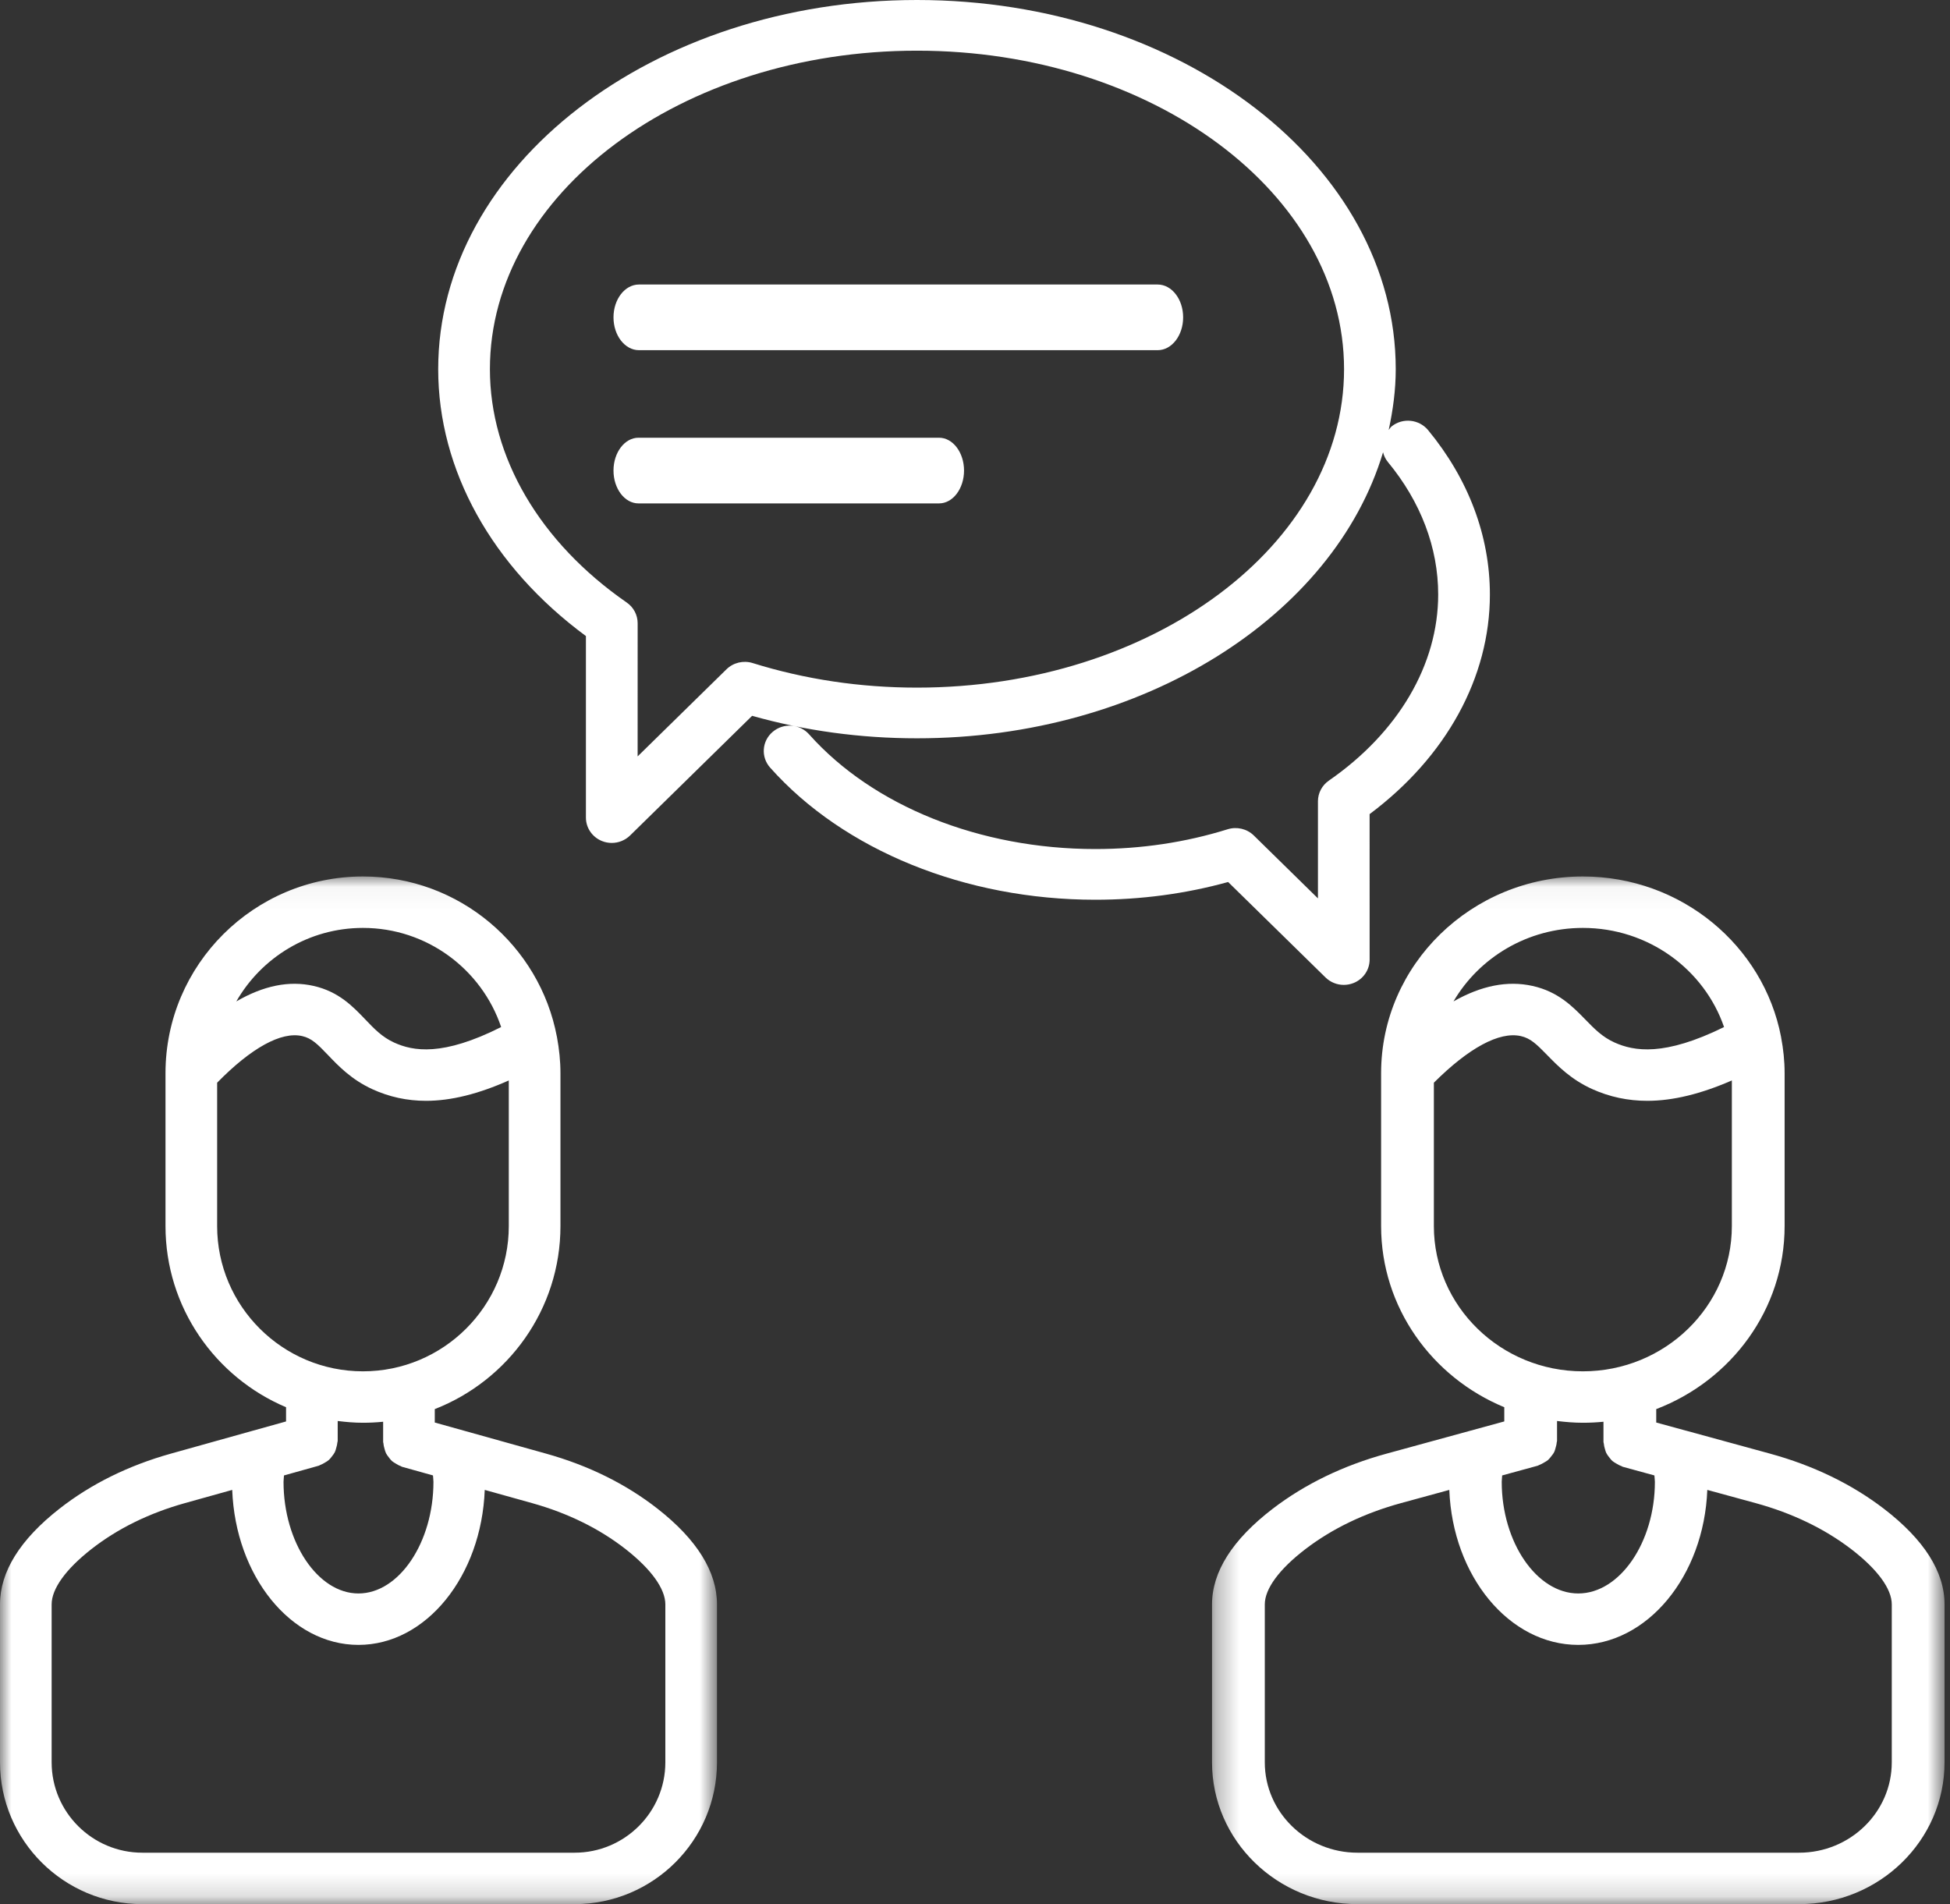
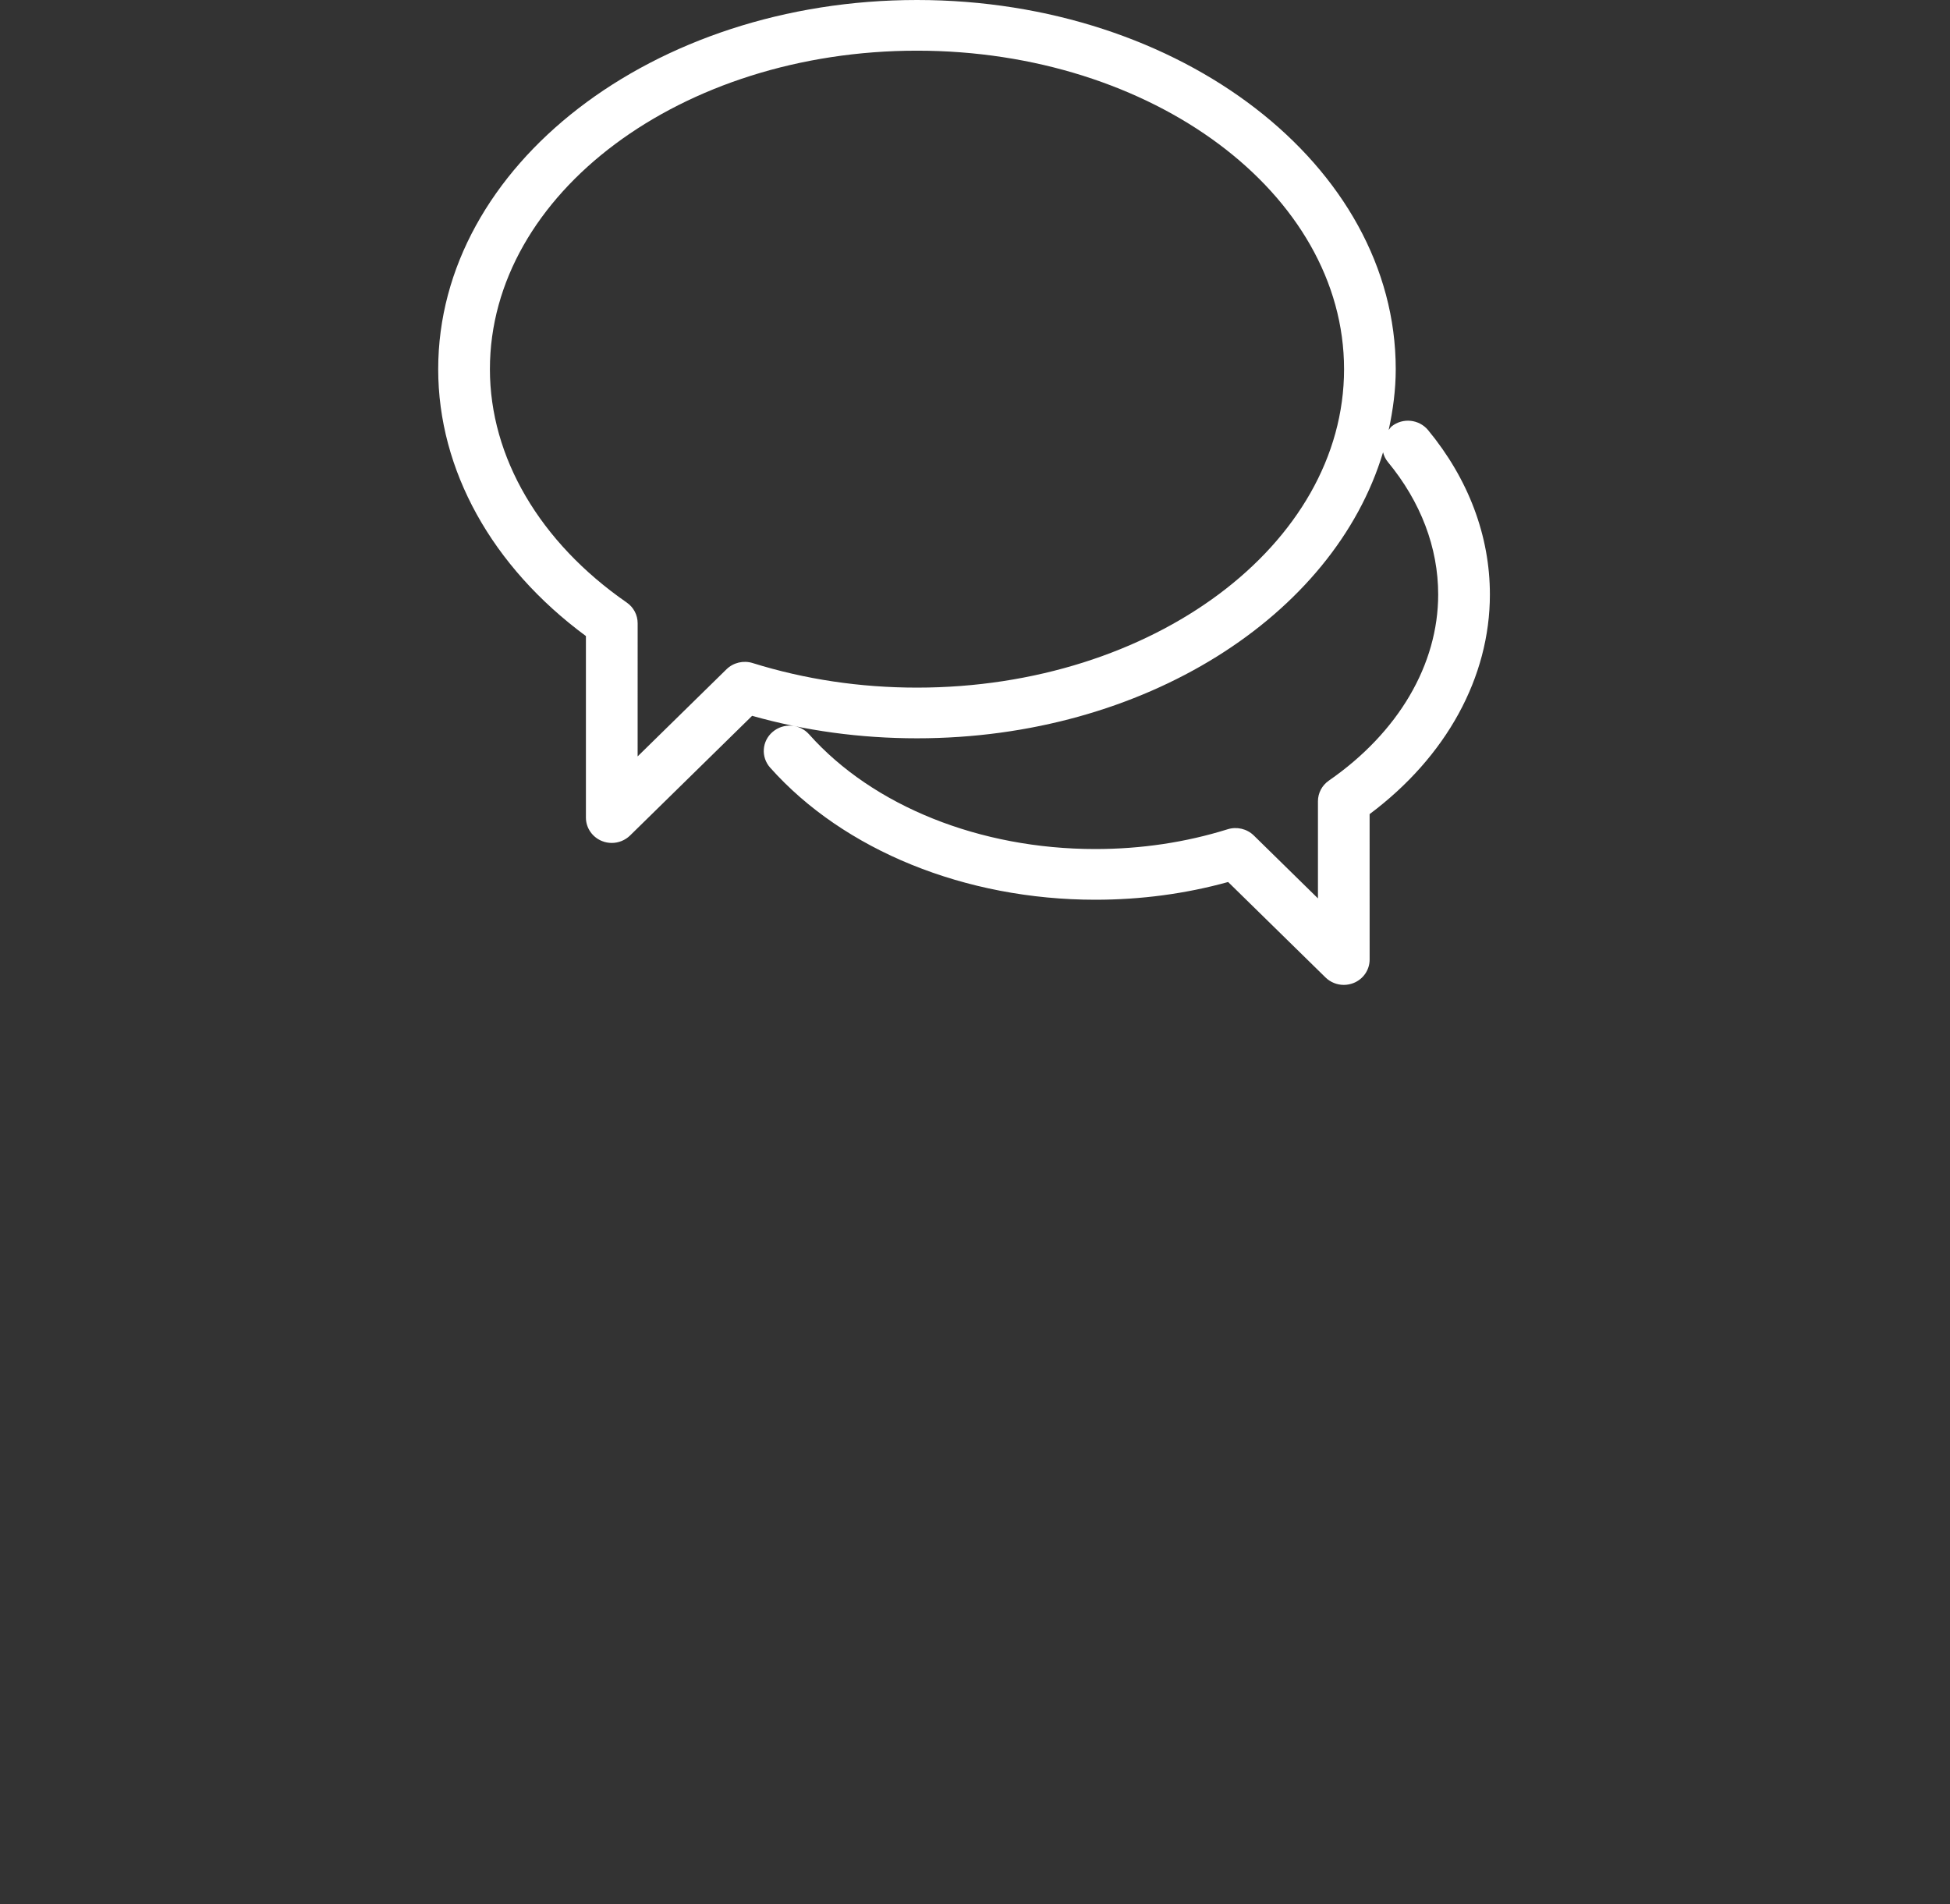
<svg xmlns="http://www.w3.org/2000/svg" xmlns:xlink="http://www.w3.org/1999/xlink" width="85px" height="83px" viewBox="0 0 85 83" version="1.1">
  <rect x="0" y="0" width="85" height="83" fill="#333333" stroke="none" />
  <title>blackrock_our-teams_how-we-hire_interviews</title>
  <desc>Created with Sketch.</desc>
  <defs>
-     <polygon id="path-1" points="0 0.044 31.253 0.044 31.253 44.839 0 44.839" />
-     <polygon id="path-3" points="0.304 0.044 32.234 0.044 32.234 44.839 0.304 44.839" />
-   </defs>
+     </defs>
  <g id="Page-1" stroke="none" stroke-width="1" fill="none" fill-rule="evenodd">
    <g id="BR_Careers_3.0_Teams-at-BlackRock_A" transform="translate(-754, -4342)">
      <g id="How-we-Hire" transform="translate(0, 4037)">
        <g id="General-recruiting-process" transform="translate(230, 193)">
          <g id="Intvws" transform="translate(504, 75)">
            <g id="blackrock_our-teams_how-we-hire_interviews">
              <g transform="translate(20, 37)">
                <g id="Group-3" transform="translate(0, 38.161)">
                  <mask id="mask-2" fill="white">
                    <use xlink:href="#path-1" />
                  </mask>
                  <g id="Clip-2" />
-                   <path d="M29.002,38.658 C29.002,40.83 27.227,42.597 25.046,42.597 L6.206,42.597 C4.026,42.597 2.251,40.83 2.251,38.658 L2.251,31.772 C2.251,31.094 2.865,30.24 3.982,29.365 C5.124,28.471 6.497,27.796 8.059,27.359 L10.122,26.783 C10.265,30.538 12.675,33.539 15.625,33.539 C18.576,33.539 20.988,30.538 21.13,26.783 L23.194,27.359 C24.756,27.796 26.127,28.471 27.271,29.365 C28.387,30.239 29.002,31.094 29.002,31.772 L29.002,38.658 Z M9.465,15.283 L9.465,9.033 C10.948,7.52 12.257,6.792 13.171,7.001 C13.582,7.094 13.84,7.348 14.297,7.827 C14.753,8.305 15.321,8.899 16.232,9.317 C16.967,9.653 17.741,9.823 18.573,9.823 C19.664,9.823 20.856,9.523 22.178,8.935 L22.178,15.283 C22.178,18.774 19.326,21.614 15.821,21.614 C12.316,21.614 9.465,18.774 9.465,15.283 L9.465,15.283 Z M15.821,2.286 C18.62,2.286 20.999,4.1 21.845,6.607 C19.296,7.892 18.007,7.663 17.175,7.281 C16.655,7.042 16.317,6.689 15.929,6.282 C15.383,5.711 14.765,5.063 13.672,4.815 C12.602,4.572 11.484,4.804 10.301,5.49 C11.396,3.58 13.458,2.286 15.821,2.286 L15.821,2.286 Z M18.894,26.432 C18.894,29.068 17.397,31.297 15.625,31.297 C13.855,31.297 12.359,29.068 12.359,26.432 C12.359,26.338 12.376,26.246 12.379,26.152 L13.898,25.727 C13.922,25.72 13.938,25.703 13.962,25.695 C14.036,25.668 14.101,25.63 14.168,25.59 C14.227,25.554 14.286,25.522 14.337,25.476 C14.391,25.427 14.432,25.37 14.476,25.313 C14.52,25.255 14.563,25.202 14.595,25.137 C14.626,25.075 14.641,25.009 14.659,24.942 C14.681,24.868 14.7,24.795 14.706,24.717 C14.707,24.693 14.72,24.672 14.72,24.647 L14.72,23.779 C15.081,23.824 15.447,23.856 15.821,23.856 C16.118,23.856 16.412,23.841 16.701,23.812 L16.701,24.695 C16.701,24.72 16.714,24.74 16.716,24.765 C16.72,24.843 16.74,24.915 16.761,24.99 C16.78,25.058 16.796,25.124 16.826,25.185 C16.858,25.249 16.902,25.303 16.945,25.36 C16.989,25.418 17.03,25.475 17.084,25.524 C17.135,25.569 17.194,25.601 17.254,25.637 C17.32,25.677 17.384,25.717 17.46,25.742 C17.484,25.75 17.499,25.768 17.523,25.775 L18.874,26.152 C18.877,26.247 18.894,26.337 18.894,26.432 L18.894,26.432 Z M28.662,27.603 C27.285,26.525 25.65,25.717 23.802,25.201 L18.952,23.846 L18.952,23.261 C22.154,22.01 24.43,18.909 24.43,15.283 L24.43,8.617 C24.43,8.086 24.374,7.567 24.281,7.061 C24.28,7.051 24.278,7.041 24.275,7.031 C23.526,3.059 20.023,0.044 15.821,0.044 C11.074,0.044 7.214,3.89 7.214,8.617 L7.214,15.283 C7.214,18.827 9.383,21.874 12.469,23.179 L12.469,23.799 L11.033,24.2 C11.03,24.2 11.029,24.201 11.027,24.201 L7.451,25.201 C5.602,25.718 3.967,26.525 2.591,27.603 C0.872,28.948 -0,30.352 -0,31.772 L-0,38.658 C-0,42.066 2.784,44.839 6.206,44.839 L25.046,44.839 C28.468,44.839 31.253,42.066 31.253,38.658 L31.253,31.772 C31.253,30.352 30.382,28.948 28.662,27.603 L28.662,27.603 Z" id="Fill-1" fill="#FFFFFF" mask="url(#mask-2)" />
                </g>
                <g id="Group-6" transform="translate(52.528, 38.161)">
                  <mask id="mask-4" fill="white">
                    <use xlink:href="#path-3" />
                  </mask>
                  <g id="Clip-5" />
                  <path d="M29.934,38.658 C29.934,40.83 28.122,42.597 25.893,42.597 L6.645,42.597 C4.417,42.597 2.604,40.83 2.604,38.658 L2.604,31.772 C2.604,31.094 3.232,30.239 4.373,29.365 C5.541,28.471 6.943,27.796 8.539,27.359 L10.647,26.783 C10.792,30.538 13.255,33.539 16.268,33.539 C19.283,33.539 21.747,30.538 21.893,26.783 L24.001,27.359 C25.597,27.796 26.997,28.471 28.167,29.365 C29.307,30.24 29.934,31.094 29.934,31.772 L29.934,38.658 Z M9.974,15.283 L9.974,9.033 C11.491,7.52 12.827,6.792 13.762,7.001 C14.182,7.094 14.445,7.348 14.912,7.827 C15.378,8.305 15.958,8.899 16.889,9.317 C17.639,9.653 18.43,9.823 19.28,9.823 C20.394,9.823 21.613,9.523 22.963,8.935 L22.963,15.283 C22.963,18.774 20.05,21.614 16.469,21.614 C12.888,21.614 9.974,18.774 9.974,15.283 L9.974,15.283 Z M16.469,2.286 C19.329,2.286 21.759,4.1 22.623,6.607 C20.017,7.892 18.701,7.663 17.85,7.281 C17.319,7.042 16.976,6.69 16.579,6.282 C16.022,5.711 15.391,5.063 14.274,4.815 C13.18,4.572 12.037,4.804 10.829,5.49 C11.948,3.58 14.054,2.286 16.469,2.286 L16.469,2.286 Z M19.608,26.432 C19.608,29.068 18.078,31.297 16.268,31.297 C14.46,31.297 12.932,29.068 12.932,26.432 C12.932,26.337 12.948,26.247 12.951,26.152 L14.504,25.727 C14.529,25.72 14.545,25.703 14.569,25.695 C14.645,25.668 14.711,25.63 14.778,25.59 C14.84,25.554 14.901,25.522 14.954,25.476 C15.008,25.427 15.05,25.37 15.095,25.313 C15.139,25.255 15.184,25.202 15.216,25.137 C15.248,25.075 15.263,25.009 15.282,24.942 C15.303,24.867 15.324,24.795 15.328,24.716 C15.331,24.693 15.343,24.672 15.343,24.647 L15.343,23.779 C15.713,23.824 16.086,23.856 16.469,23.856 C16.773,23.856 17.072,23.841 17.367,23.812 L17.367,24.695 C17.367,24.72 17.38,24.74 17.382,24.764 C17.387,24.843 17.406,24.916 17.428,24.991 C17.449,25.059 17.463,25.124 17.495,25.184 C17.527,25.249 17.572,25.303 17.616,25.361 C17.661,25.418 17.702,25.476 17.758,25.524 C17.81,25.569 17.871,25.601 17.931,25.637 C18,25.677 18.067,25.717 18.144,25.742 C18.167,25.75 18.183,25.768 18.208,25.775 L19.587,26.152 C19.591,26.247 19.608,26.338 19.608,26.432 L19.608,26.432 Z M29.587,27.602 C28.181,26.525 26.509,25.717 24.623,25.201 L20.973,24.202 C20.97,24.202 20.968,24.201 20.965,24.201 L19.667,23.846 L19.667,23.261 C22.938,22.01 25.263,18.91 25.263,15.283 L25.263,8.617 C25.263,8.085 25.207,7.566 25.111,7.06 C25.11,7.051 25.109,7.042 25.107,7.033 C24.342,3.061 20.762,0.044 16.469,0.044 C11.619,0.044 7.674,3.89 7.674,8.617 L7.674,15.283 C7.674,18.827 9.89,21.874 13.043,23.179 L13.043,23.798 L11.578,24.199 C11.574,24.2 11.571,24.201 11.567,24.202 L7.917,25.201 C6.029,25.717 4.359,26.525 2.951,27.603 C1.195,28.948 0.304,30.352 0.304,31.772 L0.304,38.658 C0.304,42.066 3.149,44.839 6.645,44.839 L25.893,44.839 C29.389,44.839 32.234,42.066 32.234,38.658 L32.234,31.772 C32.234,30.352 31.344,28.95 29.587,27.602 L29.587,27.602 Z" id="Fill-4" fill="#FFFFFF" mask="url(#mask-4)" />
                </g>
-                 <path d="M50.463,12.402 L27.851,12.402 C27.239,12.402 26.742,13.043 26.742,13.833 C26.742,14.623 27.239,15.264 27.851,15.264 L50.463,15.264 C51.077,15.264 51.573,14.623 51.573,13.833 C51.573,13.043 51.077,12.402 50.463,12.402" id="Fill-7" fill="#FFFFFF" />
-                 <path d="M40.933,19.08 L27.831,19.08 C27.23,19.08 26.742,19.722 26.742,20.511 C26.742,21.301 27.23,21.943 27.831,21.943 L40.933,21.943 C41.534,21.943 42.022,21.301 42.022,20.511 C42.022,19.722 41.534,19.08 40.933,19.08" id="Fill-9" fill="#FFFFFF" />
                <path d="M39.971,29.973 C37.495,29.973 35.085,29.612 32.808,28.902 C32.409,28.777 31.967,28.881 31.669,29.172 L27.794,32.971 L27.795,27.165 C27.795,26.806 27.617,26.469 27.318,26.263 C23.528,23.637 21.355,19.93 21.355,16.092 C21.355,8.437 29.706,2.209 39.971,2.209 C50.235,2.209 58.587,8.437 58.587,16.092 C58.587,23.745 50.235,29.973 39.971,29.973 L39.971,29.973 Z M57.779,42.607 C57.995,42.818 58.283,42.931 58.575,42.931 C58.721,42.931 58.867,42.903 59.007,42.847 C59.428,42.676 59.702,42.273 59.702,41.826 L59.701,35.487 C63.041,32.99 64.944,29.529 64.944,25.914 C64.944,23.36 64.011,20.882 62.249,18.747 C61.855,18.274 61.147,18.199 60.664,18.584 C60.608,18.628 60.578,18.689 60.533,18.74 C60.72,17.876 60.84,16.995 60.84,16.092 C60.84,7.219 51.478,0 39.971,0 C28.463,0 19.101,7.219 19.101,16.092 C19.101,20.489 21.44,24.701 25.54,27.725 L25.54,35.639 C25.54,36.085 25.815,36.488 26.236,36.659 C26.375,36.716 26.522,36.743 26.667,36.743 C26.96,36.743 27.247,36.63 27.464,36.419 L32.785,31.202 C35.087,31.853 37.501,32.182 39.971,32.182 C49.86,32.182 58.146,26.846 60.287,19.715 C60.325,19.865 60.392,20.01 60.497,20.138 C61.932,21.874 62.69,23.872 62.69,25.914 C62.69,28.971 60.954,31.928 57.925,34.026 C57.626,34.232 57.449,34.569 57.449,34.927 L57.449,39.16 L54.652,36.417 C54.354,36.126 53.914,36.022 53.513,36.147 C51.681,36.719 49.74,37.009 47.745,37.009 C42.719,37.009 38.054,35.139 35.268,32.009 C34.859,31.549 34.148,31.501 33.679,31.903 C33.209,32.303 33.161,33.001 33.57,33.46 C36.779,37.066 42.078,39.219 47.745,39.219 C49.735,39.219 51.679,38.959 53.534,38.446 L57.779,42.607 Z" id="Fill-11" fill="#FFFFFF" />
              </g>
            </g>
          </g>
        </g>
      </g>
    </g>
  </g>
</svg>